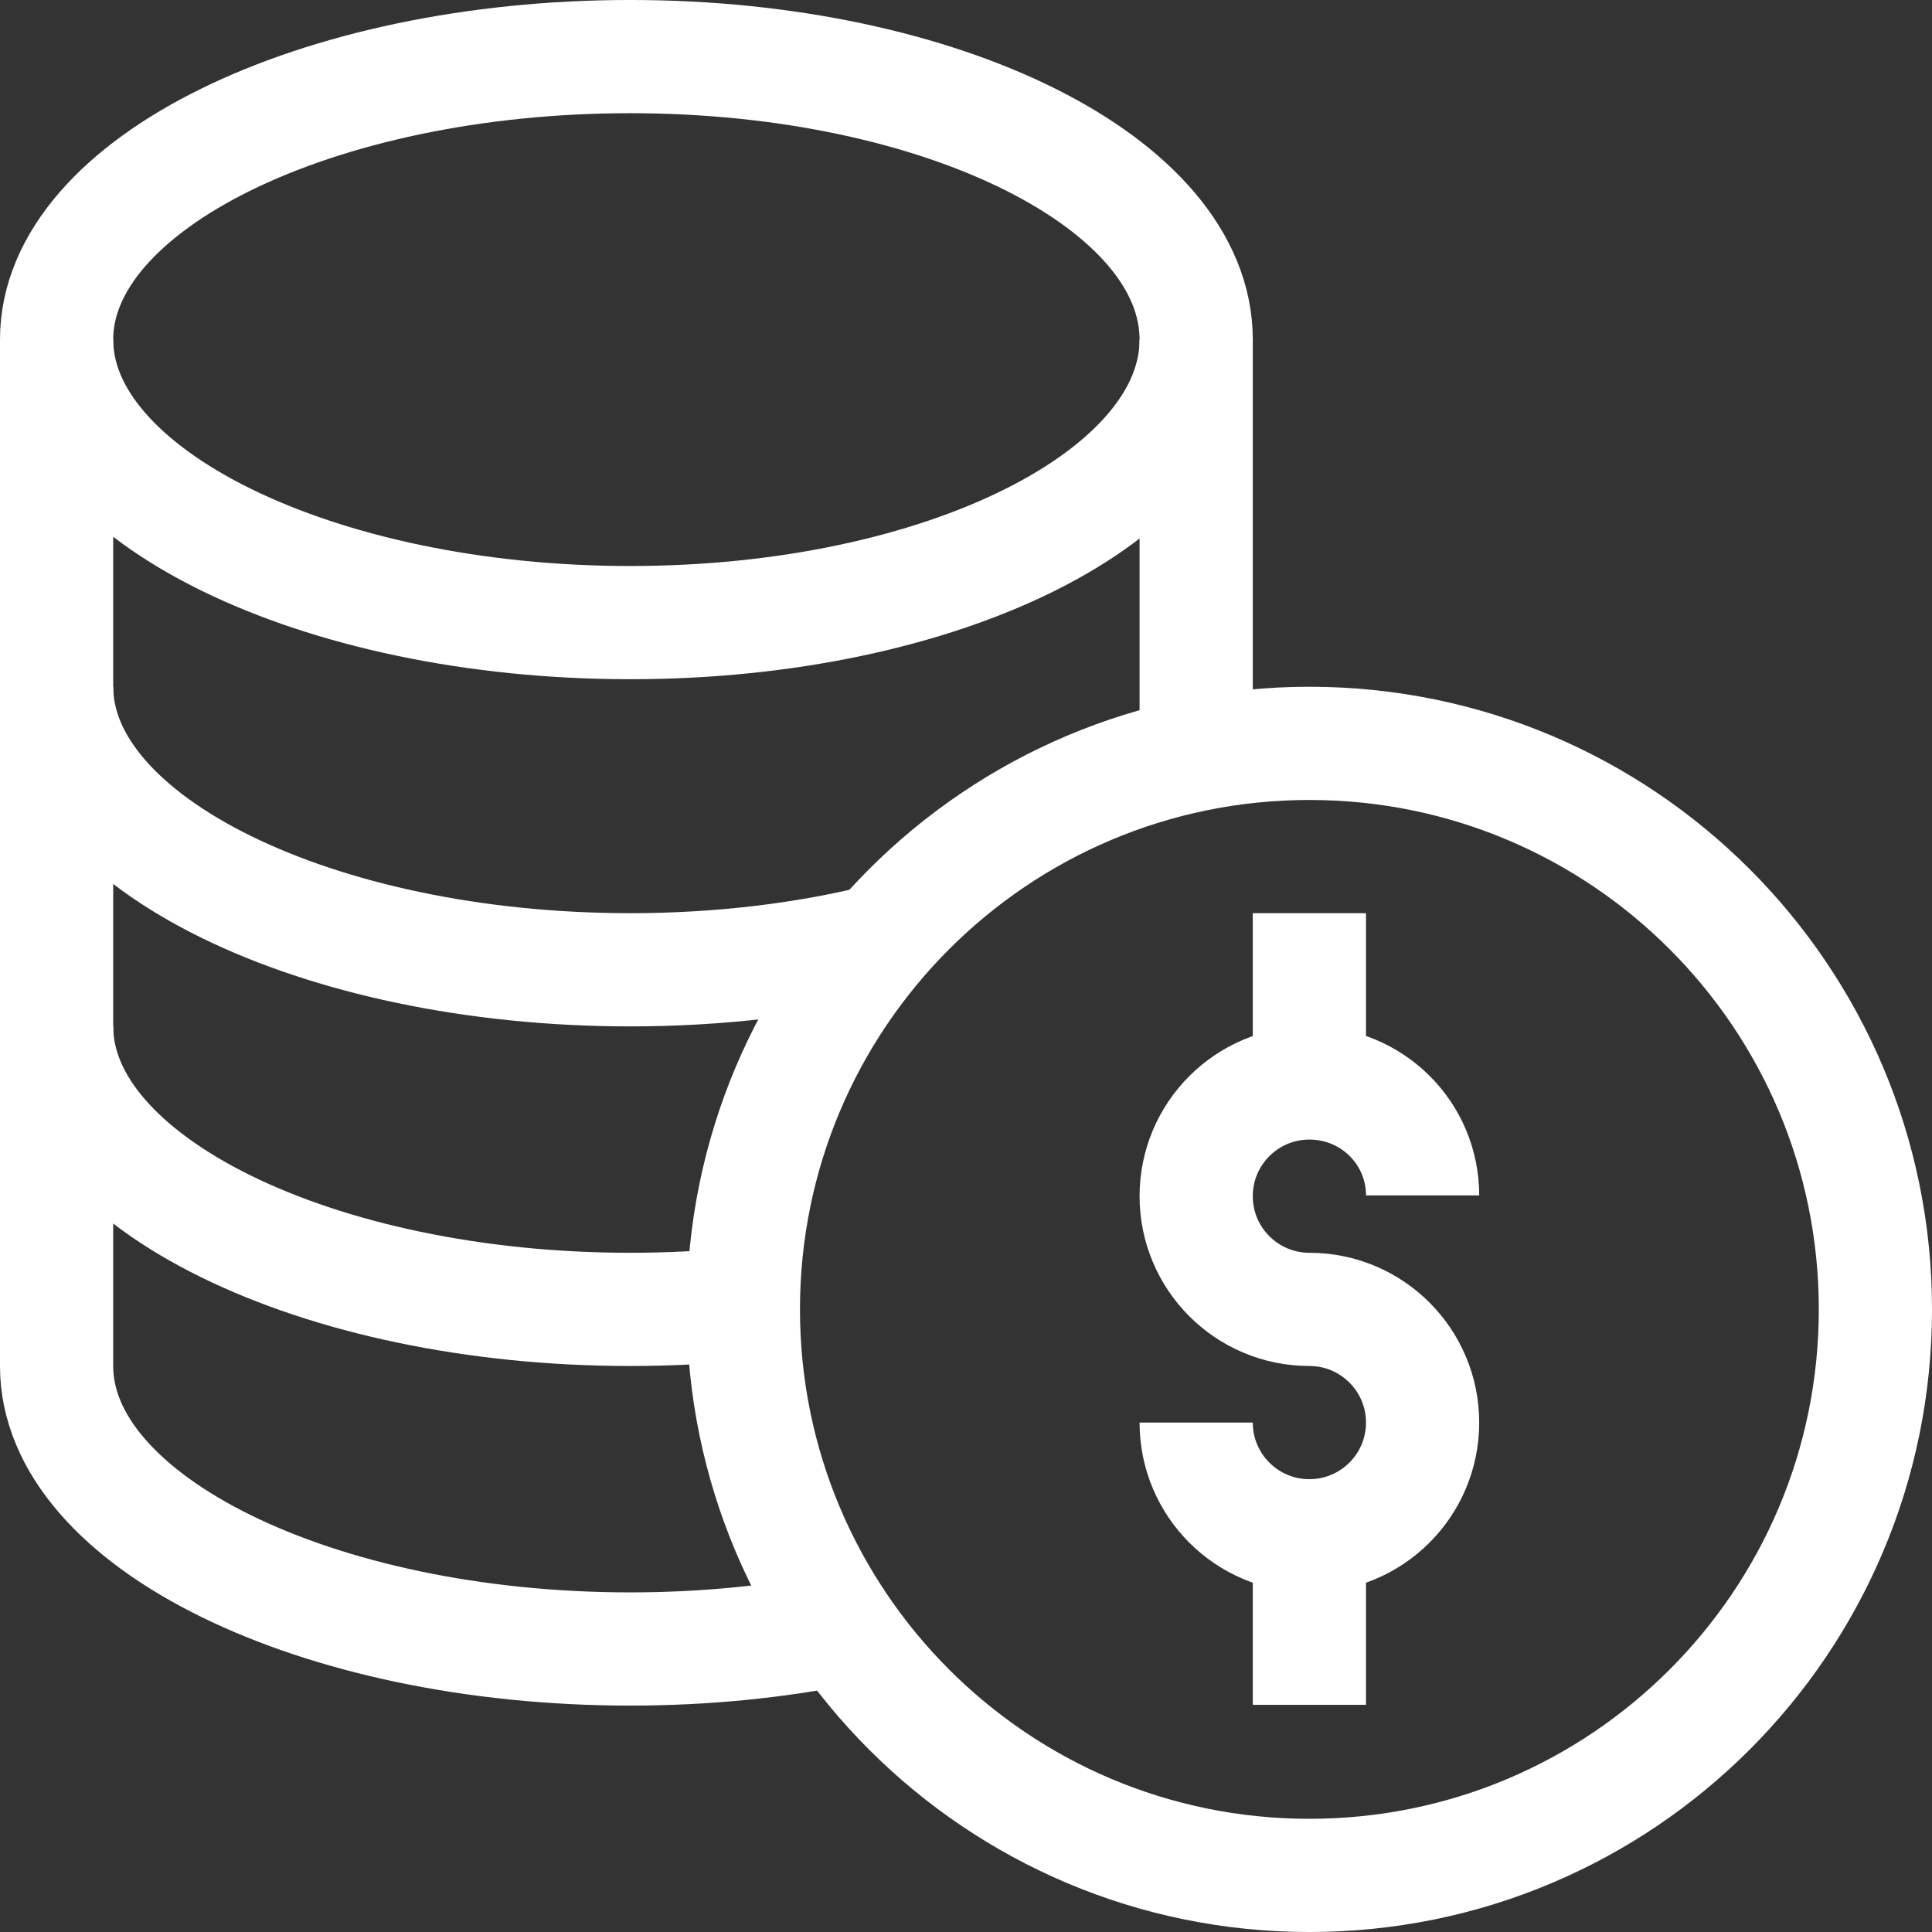
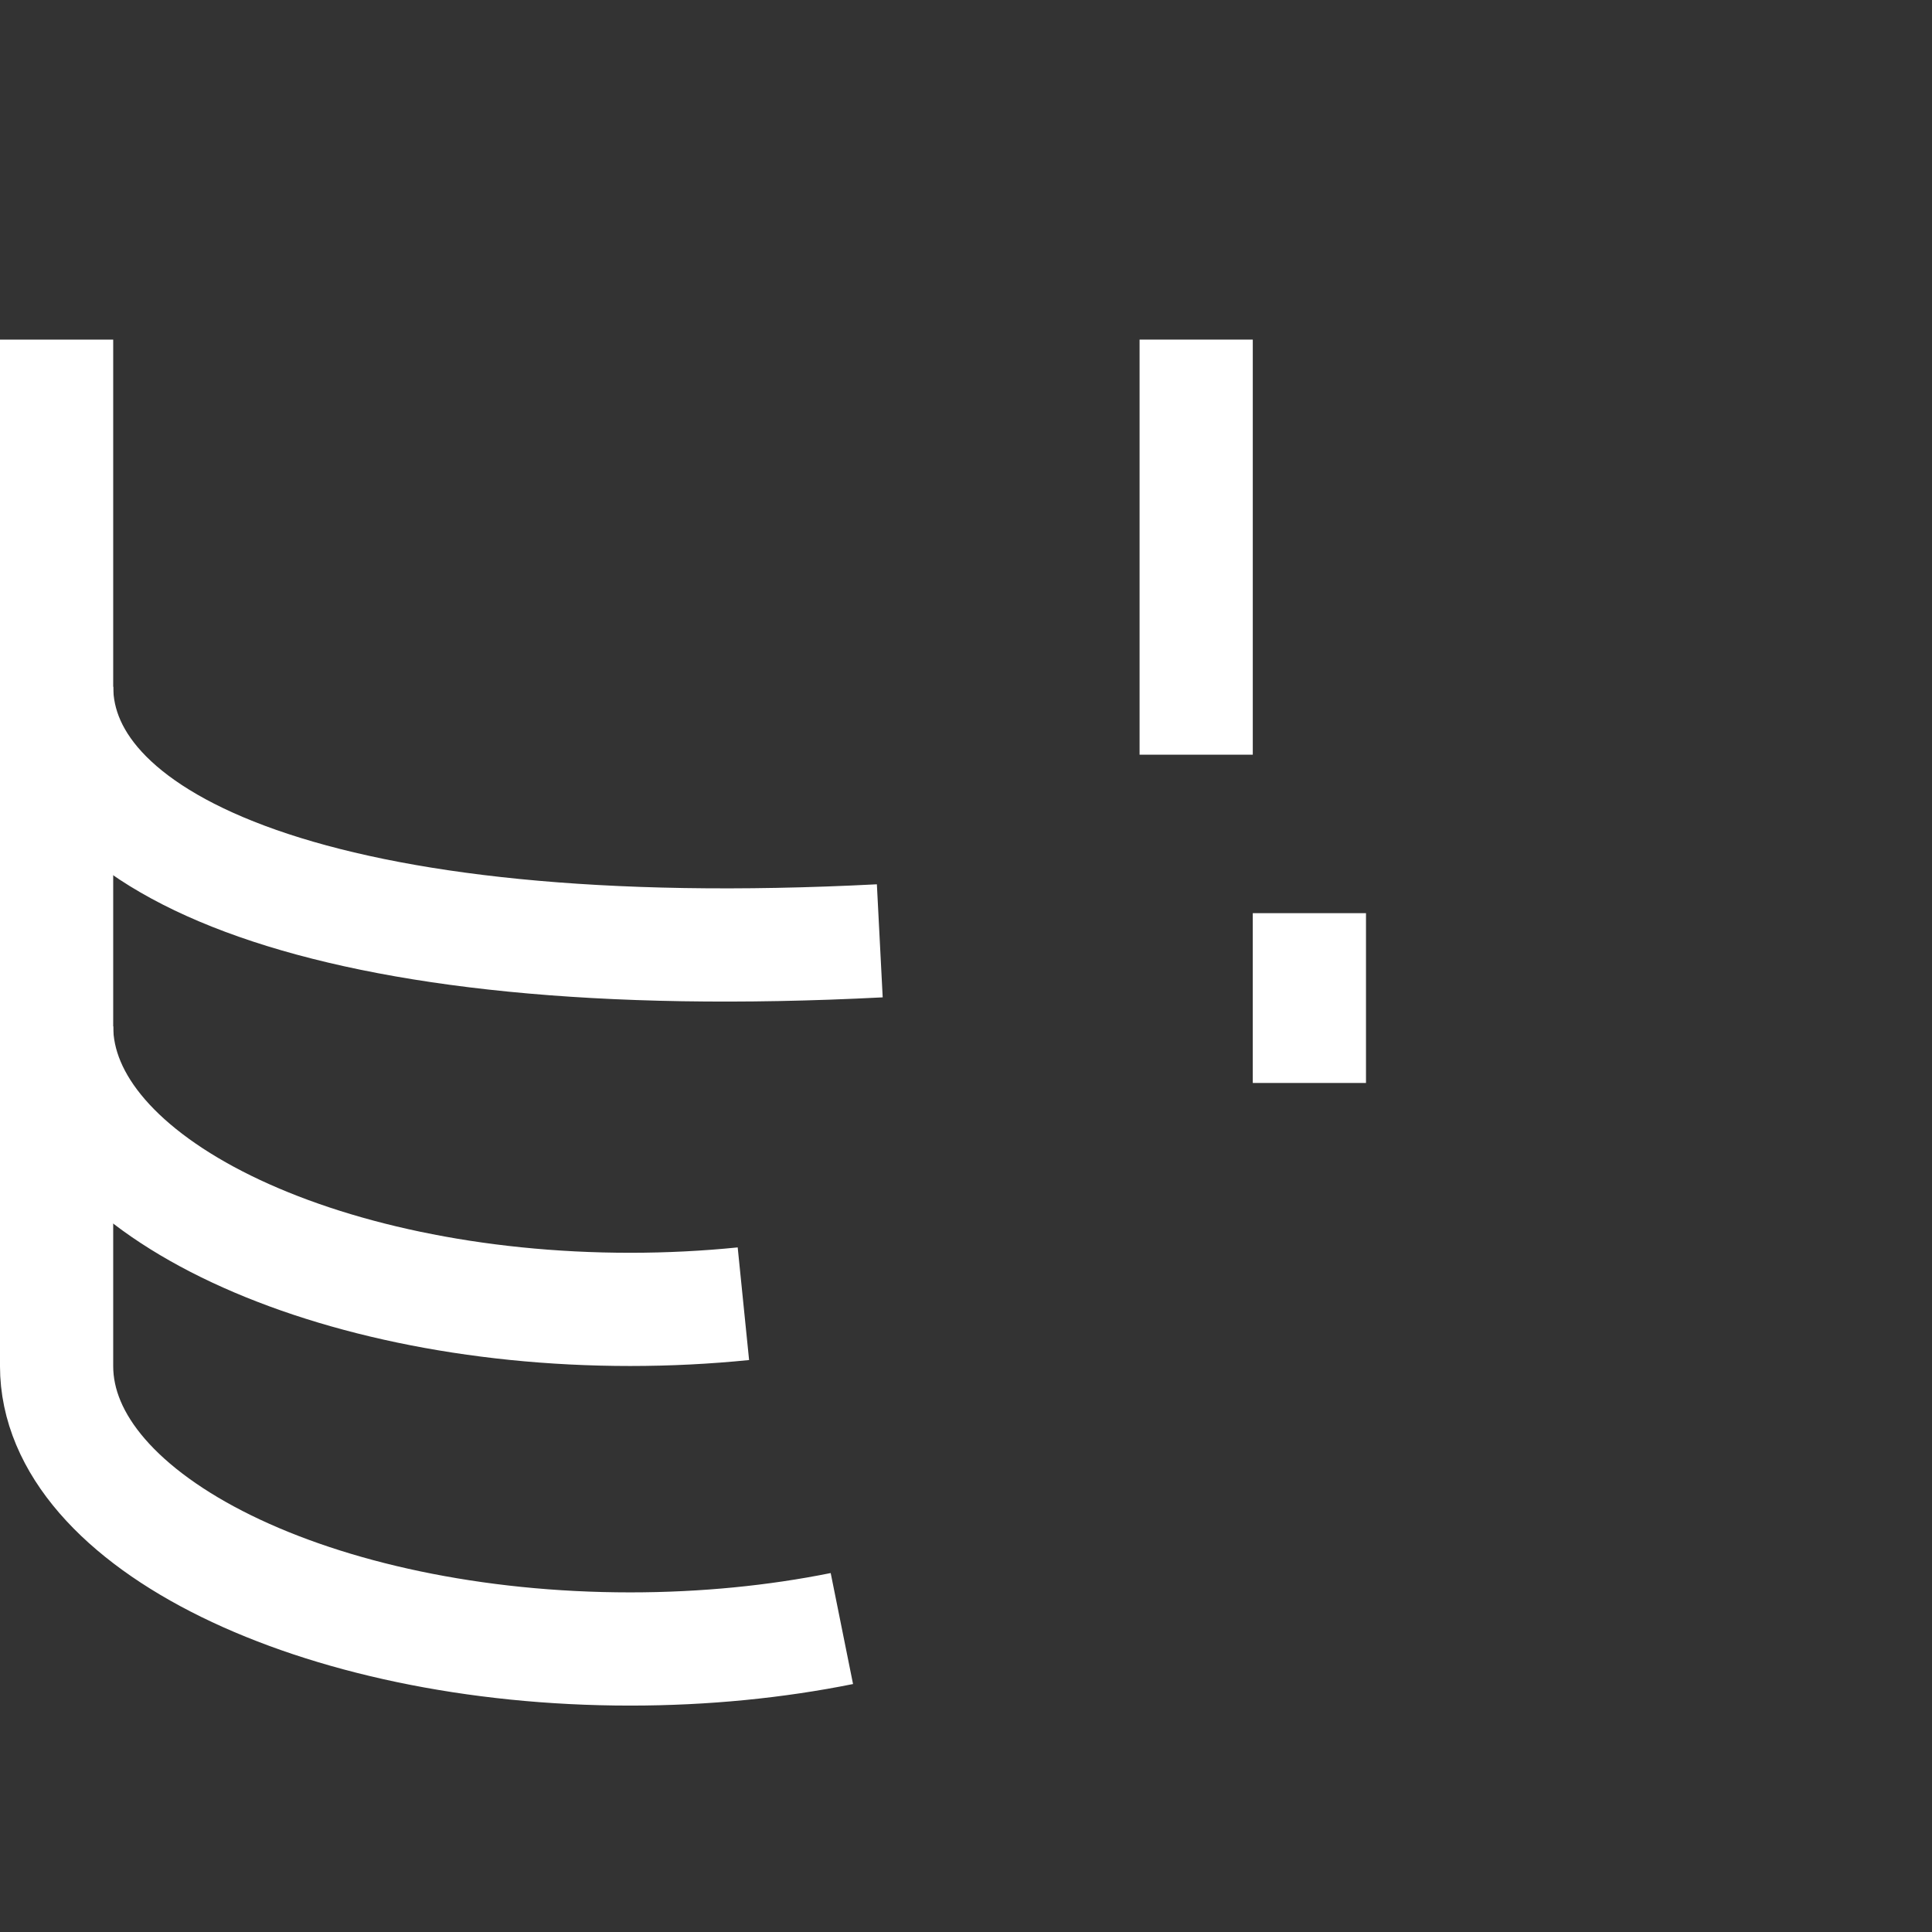
<svg xmlns="http://www.w3.org/2000/svg" width="72" height="72" viewBox="0 0 72 72" fill="none">
  <rect x="0" y="0" width="72" height="72" fill="#333333" stroke="none" />
-   <path d="M44.578 53.016C44.578 55.346 46.467 57.234 48.797 57.234C51.127 57.234 53.016 55.346 53.016 53.016C53.016 50.686 51.127 48.797 48.797 48.797C46.467 48.797 44.578 46.908 44.578 44.578C44.578 42.248 46.467 40.359 48.797 40.359C51.127 40.359 53.016 42.22 53.016 44.55" stroke="white" stroke-width="4.219" stroke-miterlimit="10" />
  <path d="M48.797 34.031V40.359" stroke="white" stroke-width="4.219" stroke-miterlimit="10" />
-   <path d="M48.797 57.234V63.534" stroke="white" stroke-width="4.219" stroke-miterlimit="10" />
-   <path d="M69.891 48.797C69.891 60.447 60.447 69.891 48.797 69.891C37.147 69.891 27.703 60.447 27.703 48.797C27.703 37.147 37.147 27.703 48.797 27.703C60.447 27.703 69.891 37.147 69.891 48.797Z" stroke="white" stroke-width="4.219" stroke-miterlimit="10" />
-   <path d="M44.578 12.656C44.578 18.481 35.134 23.203 23.484 23.203C11.835 23.203 2.109 18.481 2.109 12.656C2.109 6.831 11.835 2.109 23.484 2.109C35.134 2.109 44.578 6.831 44.578 12.656Z" stroke="white" stroke-width="4.219" stroke-miterlimit="10" />
-   <path d="M32.787 35.062C29.981 35.753 26.823 36.141 23.485 36.141C11.835 36.141 2.11 31.419 2.11 25.594" stroke="white" stroke-width="4.219" stroke-miterlimit="10" />
+   <path d="M32.787 35.062C11.835 36.141 2.11 31.419 2.11 25.594" stroke="white" stroke-width="4.219" stroke-miterlimit="10" />
  <path d="M2.109 12.656V50.906C2.109 56.731 11.835 61.453 23.484 61.453C26.274 61.453 28.936 61.182 31.374 60.691" stroke="white" stroke-width="4.219" stroke-miterlimit="10" />
  <path d="M44.578 12.656V28.125" stroke="white" stroke-width="4.219" stroke-miterlimit="10" />
  <path d="M27.704 48.586C26.341 48.724 24.93 48.797 23.484 48.797C11.835 48.797 2.109 44.075 2.109 38.25" stroke="white" stroke-width="4.219" stroke-miterlimit="10" />
</svg>